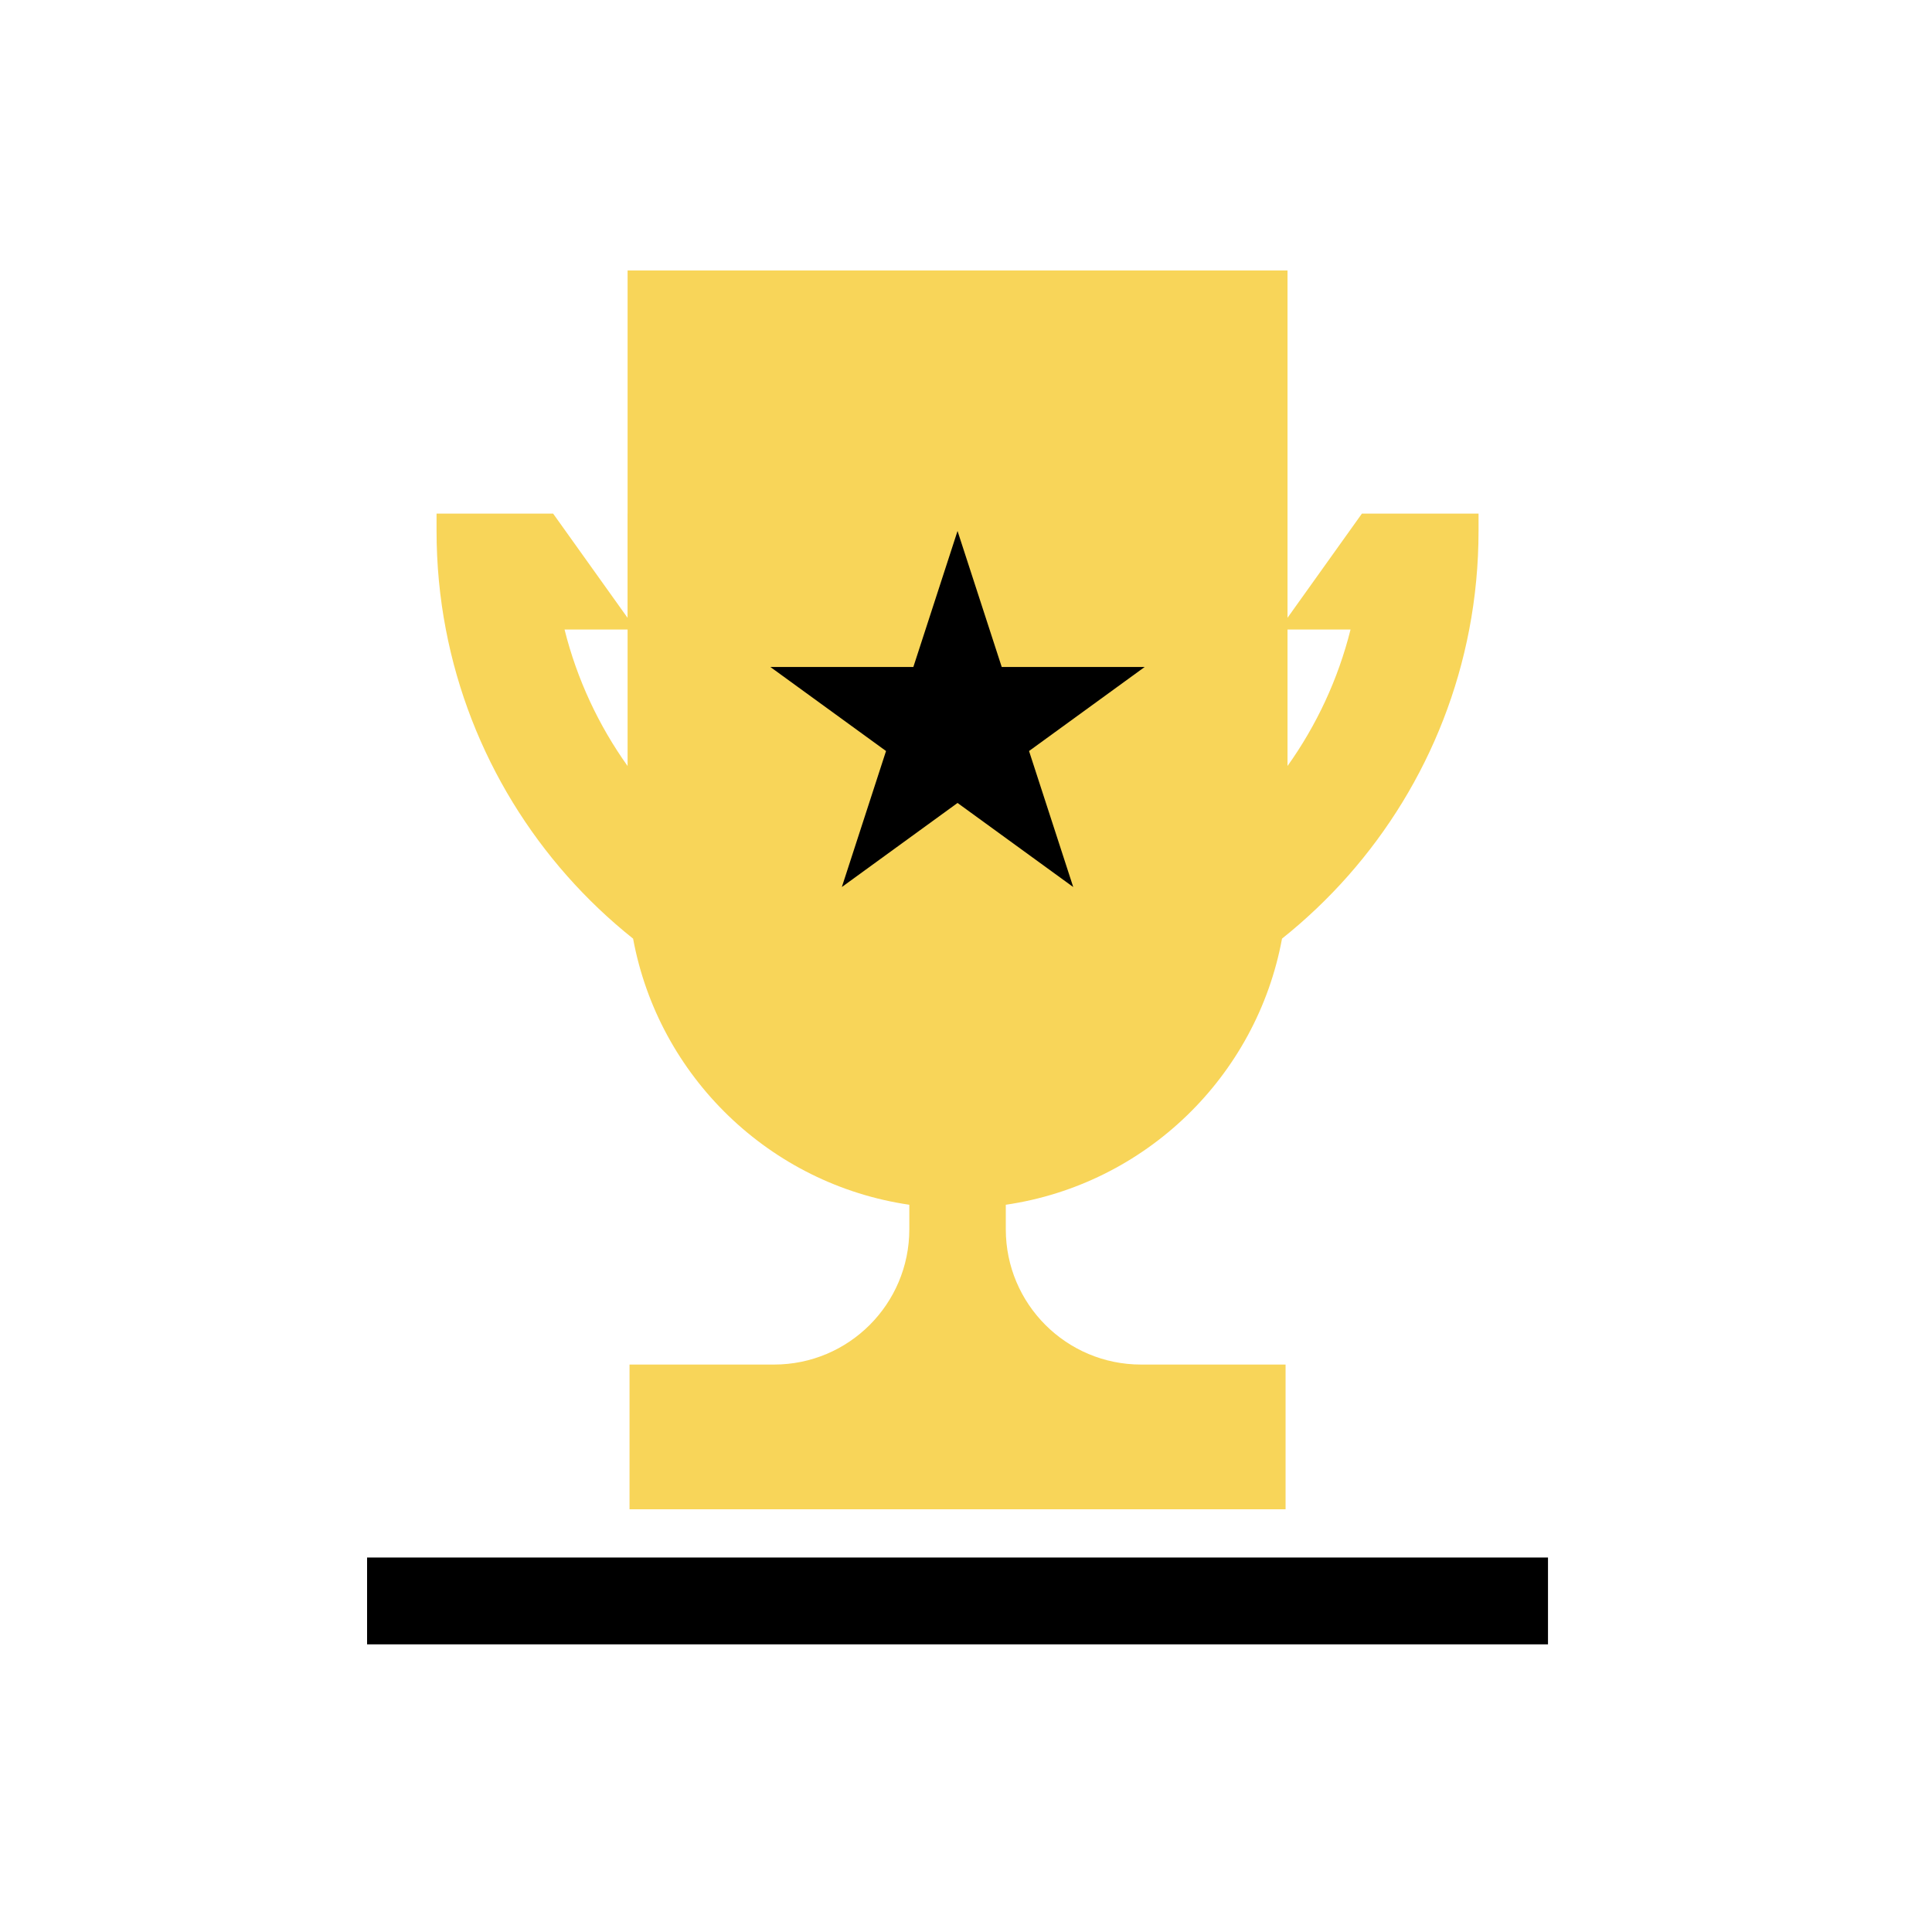
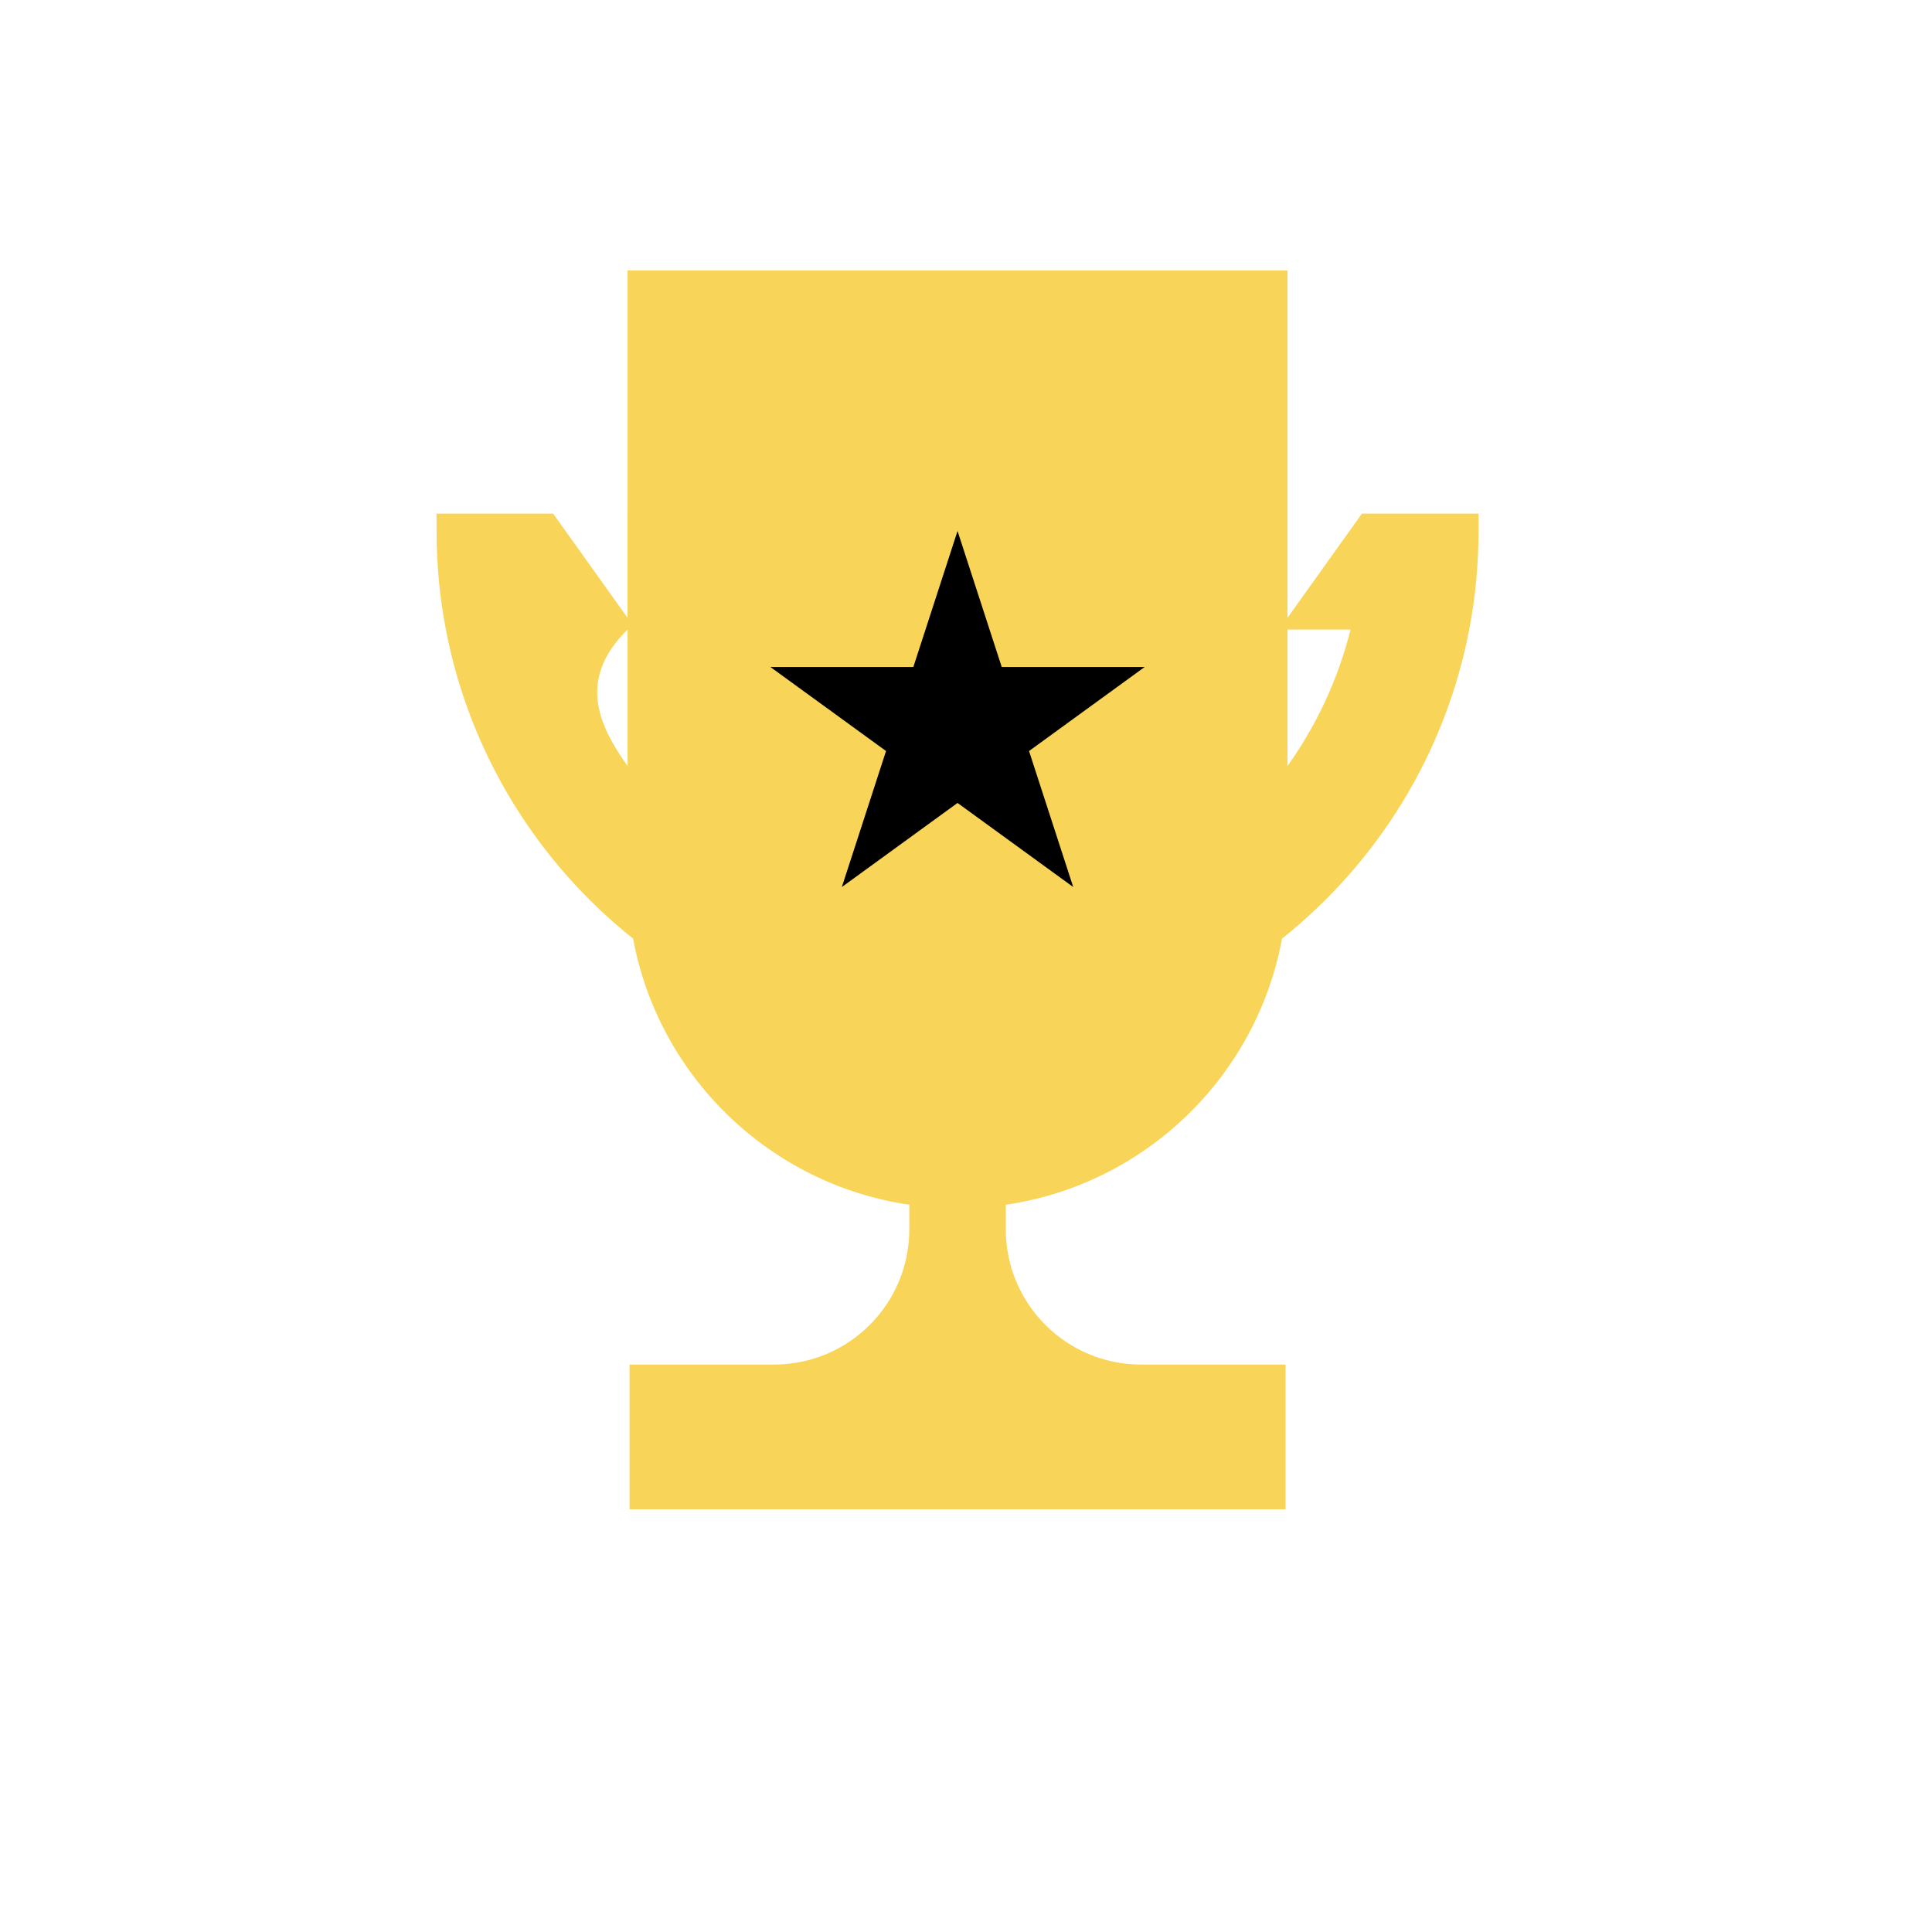
<svg xmlns="http://www.w3.org/2000/svg" width="100" height="100" viewBox="0 0 100 100" fill="none">
-   <path fill-rule="evenodd" clip-rule="evenodd" d="M32.484 14H66.642V31.976L70.492 26.584H76.529V27.483C76.529 29.227 76.363 30.933 76.047 32.584C74.814 39.024 71.29 44.651 66.357 48.583C65.039 55.719 59.284 61.3 52.06 62.358V63.629C52.06 67.495 55.194 70.629 59.06 70.629H66.541V78.12H32.584V70.629H40.066C43.932 70.629 47.066 67.495 47.066 63.629V62.358C39.842 61.3 34.088 55.72 32.769 48.584C27.835 44.652 24.311 39.025 23.078 32.584C22.761 30.933 22.596 29.227 22.596 27.483V26.584H28.63L32.482 31.978V26.584H32.484V14ZM66.642 32.584V39.647C68.139 37.548 69.26 35.16 69.904 32.584H66.642ZM32.484 39.649V32.584H29.221C29.865 35.161 30.986 37.549 32.484 39.649Z" fill="#F8D559" />
+   <path fill-rule="evenodd" clip-rule="evenodd" d="M32.484 14H66.642V31.976L70.492 26.584H76.529V27.483C76.529 29.227 76.363 30.933 76.047 32.584C74.814 39.024 71.29 44.651 66.357 48.583C65.039 55.719 59.284 61.3 52.06 62.358V63.629C52.06 67.495 55.194 70.629 59.06 70.629H66.541V78.12H32.584V70.629H40.066C43.932 70.629 47.066 67.495 47.066 63.629V62.358C39.842 61.3 34.088 55.72 32.769 48.584C27.835 44.652 24.311 39.025 23.078 32.584C22.761 30.933 22.596 29.227 22.596 27.483V26.584H28.63L32.482 31.978V26.584H32.484V14ZM66.642 32.584V39.647C68.139 37.548 69.26 35.16 69.904 32.584H66.642ZM32.484 39.649V32.584C29.865 35.161 30.986 37.549 32.484 39.649Z" fill="#F8D559" />
  <path d="M49.562 27.483L51.849 34.522H59.25L53.263 38.873L55.55 45.912L49.562 41.561L43.574 45.912L45.861 38.873L39.873 34.522H47.275L49.562 27.483Z" fill="black" />
-   <rect x="19" y="80.617" width="61.124" height="4.494" fill="black" />
</svg>